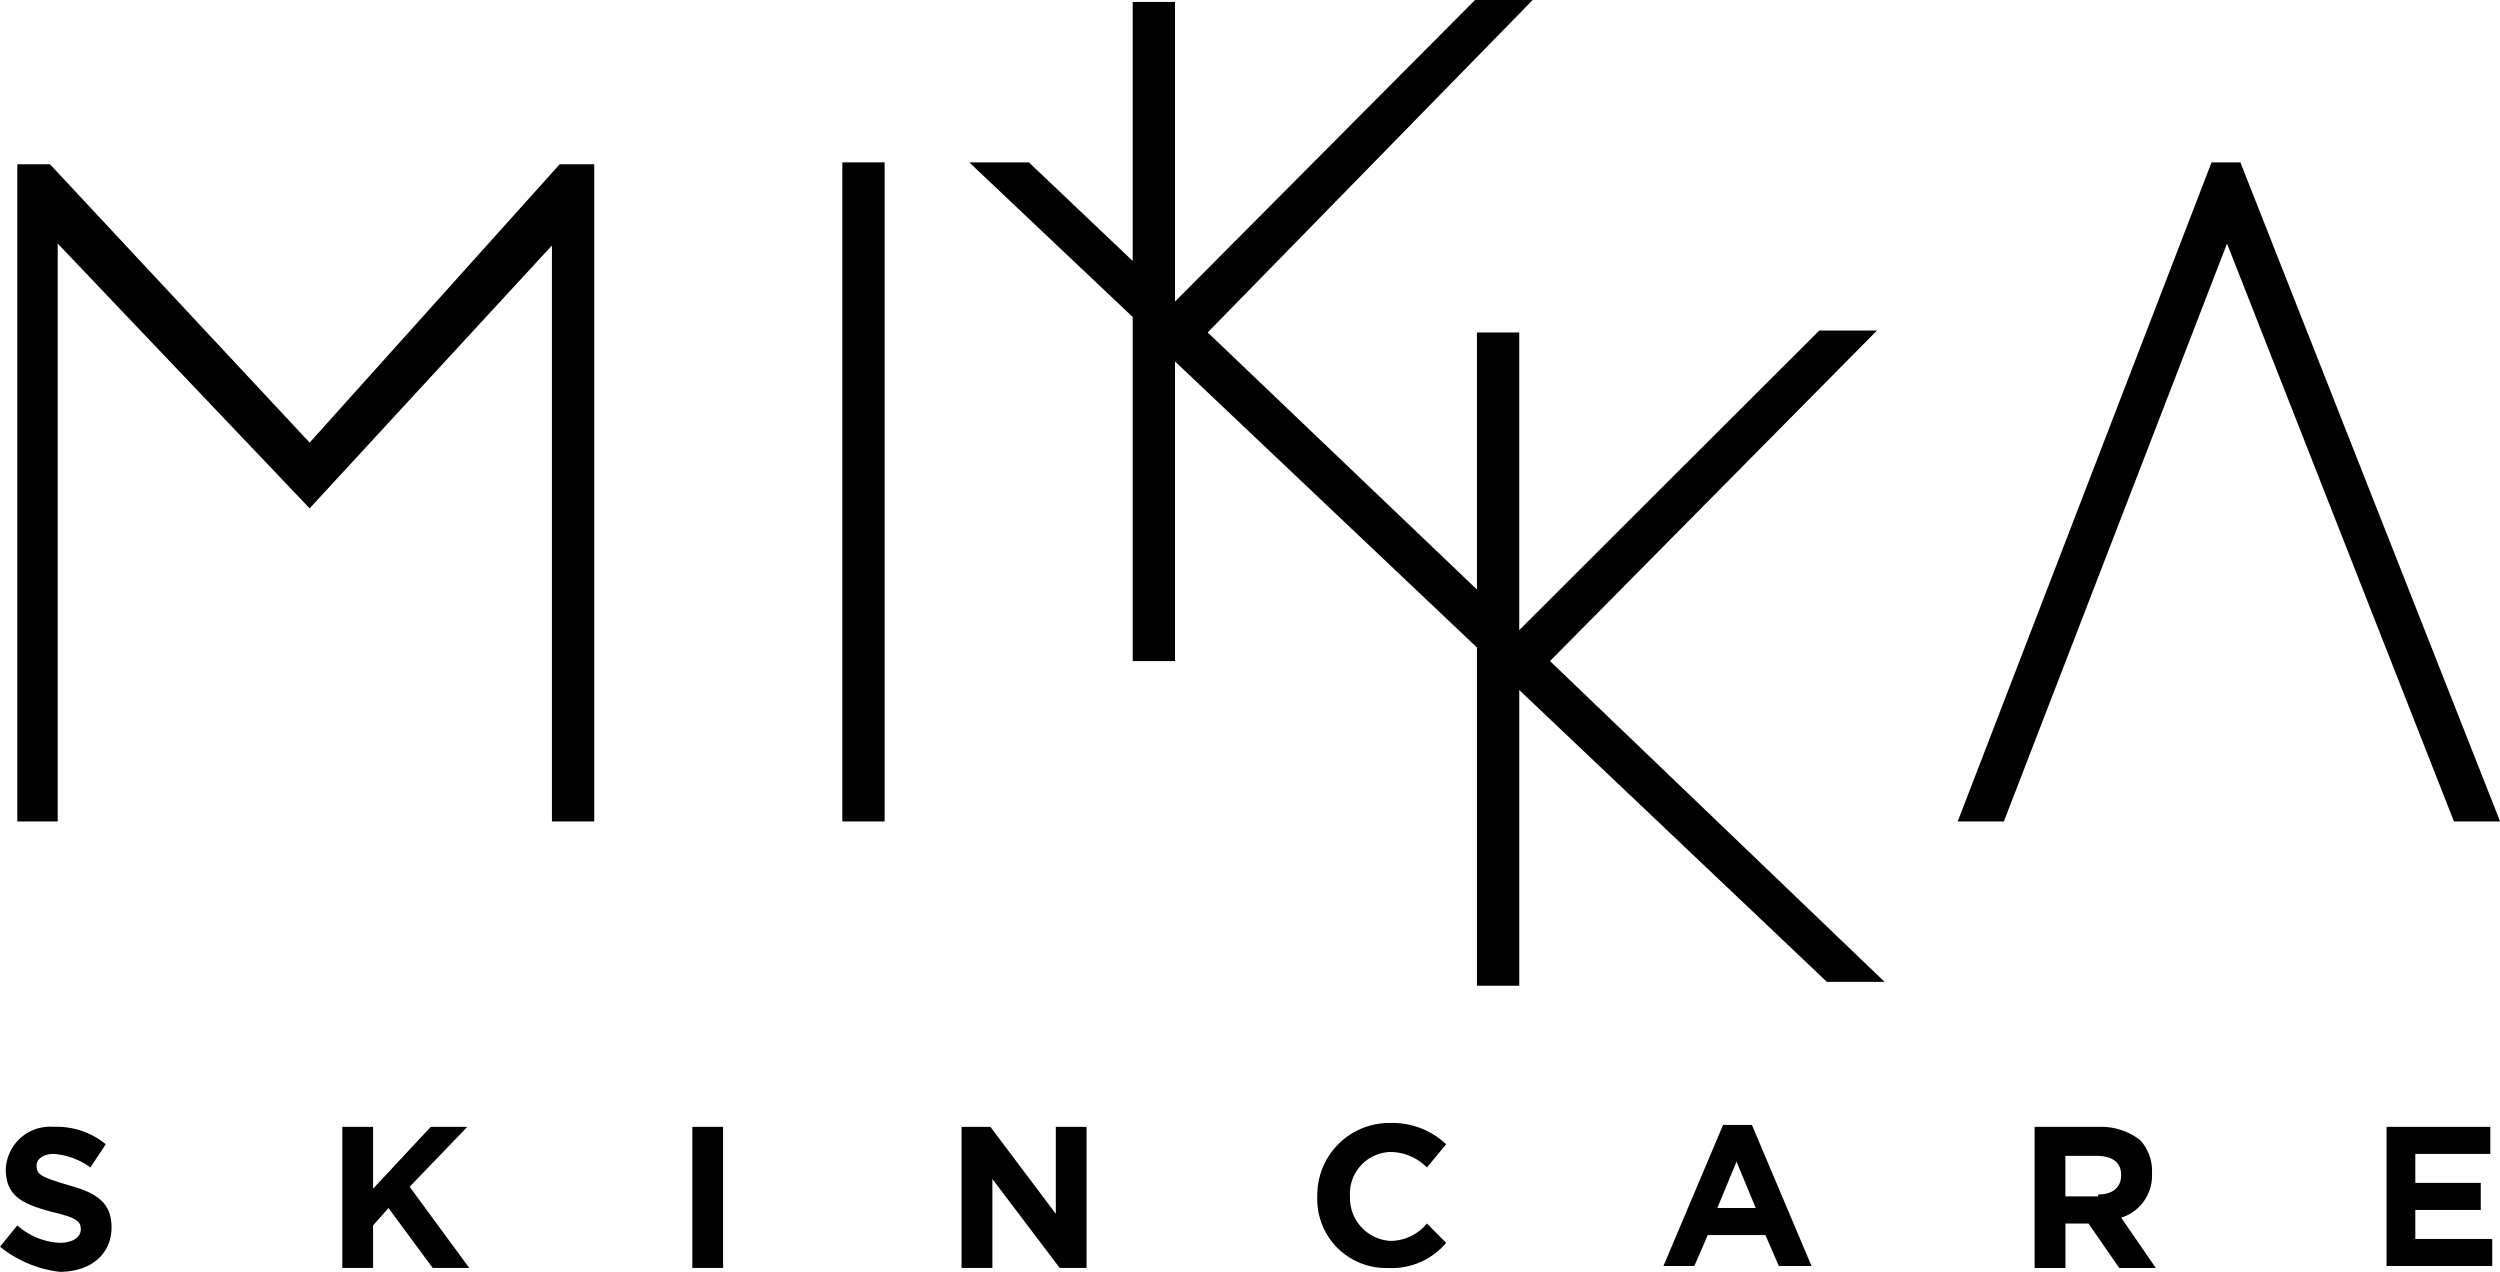
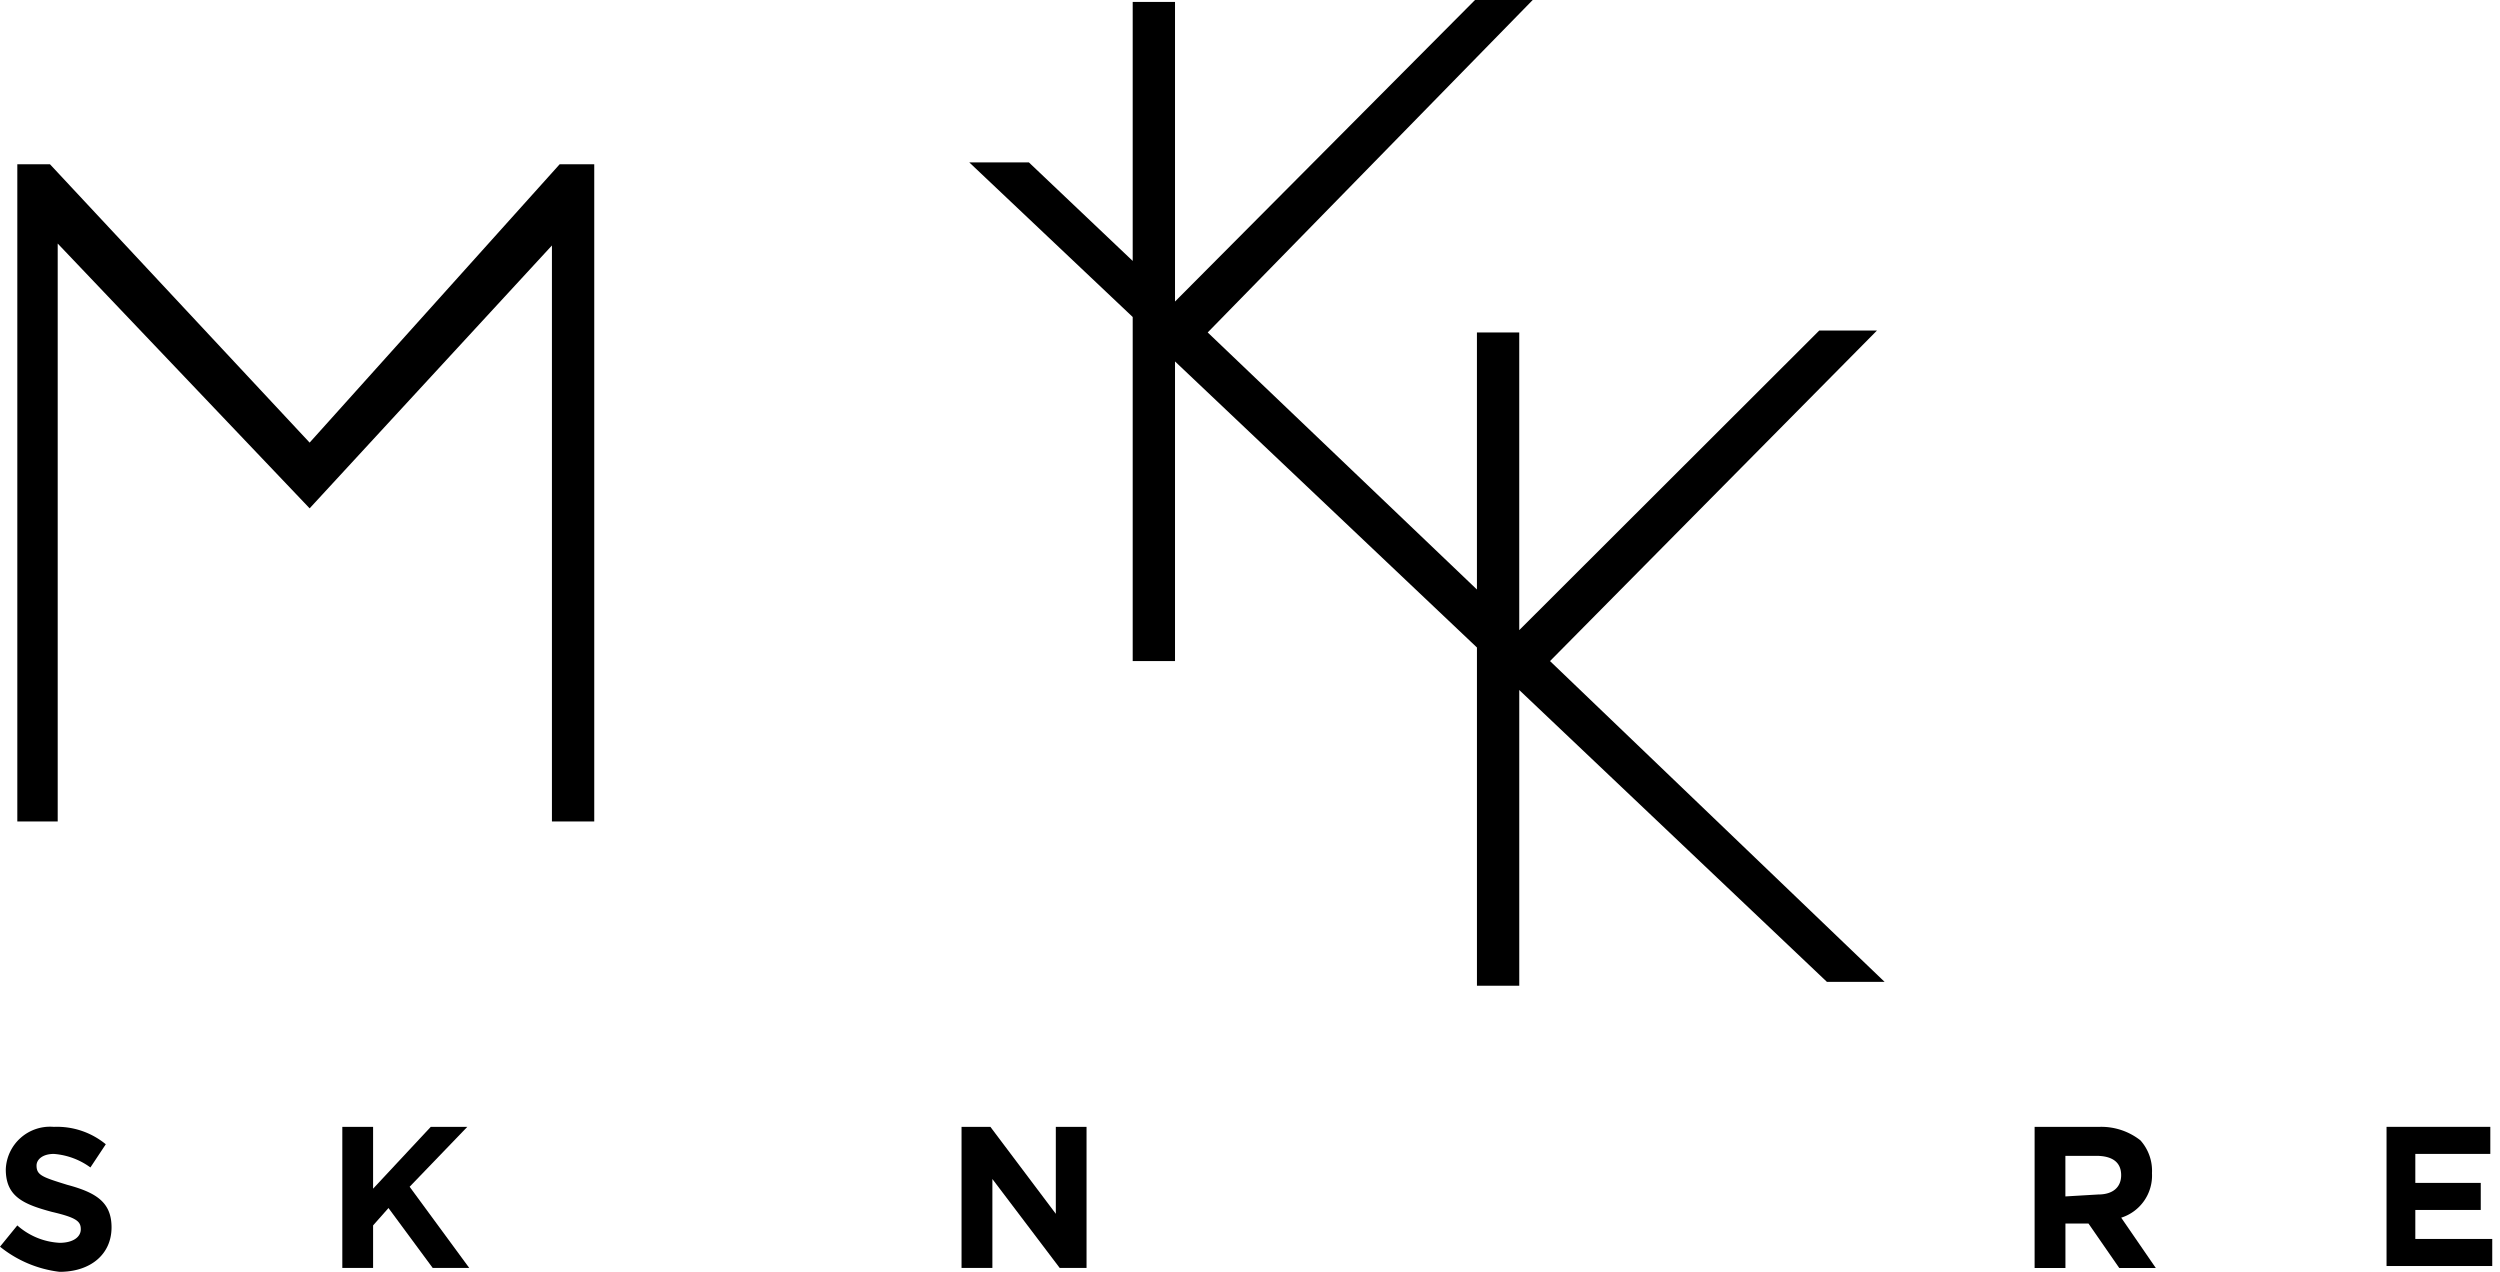
<svg xmlns="http://www.w3.org/2000/svg" width="149" height="75.8" viewBox="0 0 149 75.8">
  <g>
-     <path d="M152.848 74.8h-1.719L136 114.082h2.751l13.3-34.444 13.525 34.444h2.751z" transform="translate(1.032) translate(-20.353 -65.123)" />
    <path d="M52.522 91.488L37.048 74.9H35.1v39.167h2.407V79.623l15.015 15.782 14.441-15.667v34.329h2.522V74.9h-2.063z" transform="translate(1.032) translate(-35.1 -65.108)" />
-     <path d="M0 0H2.522V39.282H0z" transform="translate(1.032) translate(49.17 9.677)" />
    <path d="M119.214 105.8L138.7 86.1h-3.44l-17.88 17.856V86.214h-2.522v15.321L98.812 86.214l19.37-19.814h-3.438l-17.88 17.971V66.515h-2.522v15.437l-6.189-5.875H84.6l9.742 9.216V105.8h2.522V87.942l17.995 17.049v20.16h2.522v-17.625l18.338 17.395h3.438z" transform="translate(1.032) translate(-27.865 -66.4)" />
  </g>
  <g>
    <path d="M34.2 131.842l1.032-1.267a4.113 4.113 0 0 0 2.522 1.037c.8 0 1.261-.346 1.261-.806 0-.461-.229-.691-1.719-1.037-1.719-.461-2.751-.922-2.751-2.534a2.64 2.64 0 0 1 2.865-2.534 4.573 4.573 0 0 1 3.095 1.037l-.917 1.382a4.23 4.23 0 0 0-2.178-.806c-.688 0-1.032.346-1.032.691 0 .576.344.691 1.834 1.152 1.719.461 2.636 1.037 2.636 2.534 0 1.613-1.261 2.65-3.095 2.65a6.962 6.962 0 0 1-3.553-1.499z" transform="translate(0 66.93) translate(-34.2 -124.47)" />
    <path d="M52 124.7h1.834v3.686l3.438-3.686h2.178l-3.438 3.571 3.553 4.838h-2.178l-2.636-3.571-.917 1.037v2.534H52z" transform="translate(0 66.93) translate(-31.598 -124.47)" />
-     <path d="M70.2 124.7h1.834v8.409H70.2z" transform="translate(0 66.93) translate(-28.938 -124.47)" />
    <path d="M84.2 124.7h1.719l3.9 5.184V124.7h1.831v8.409h-1.6l-4.012-5.3v5.3H84.2z" transform="translate(0 66.93) translate(-26.892 -124.47)" />
-     <path d="M102.7 128.878a4.293 4.293 0 0 1 4.355-4.378 4.655 4.655 0 0 1 3.324 1.267l-1.146 1.382a3.123 3.123 0 0 0-2.178-.922 2.487 2.487 0 0 0-2.407 2.65 2.558 2.558 0 0 0 2.407 2.65 2.817 2.817 0 0 0 2.178-1.037l1.146 1.152a4.223 4.223 0 0 1-3.438 1.5 4.1 4.1 0 0 1-4.241-4.264z" transform="translate(0 66.93) translate(-24.188 -124.5)" />
-     <path d="M124.253 124.6h1.719l3.553 8.409h-1.948l-.8-1.843h-3.438l-.8 1.843H120.7zm1.948 4.953l-1.146-2.765-1.146 2.765z" transform="translate(0 66.93) translate(-21.558 -124.485)" />
-     <path d="M140.115 124.7h3.785a3.771 3.771 0 0 1 2.407.806 2.718 2.718 0 0 1 .688 1.958 2.633 2.633 0 0 1-1.834 2.65l2.063 3h-2.178l-1.834-2.65h-1.375v2.65H140V124.7zm3.668 4.032c.917 0 1.375-.461 1.375-1.152 0-.806-.573-1.152-1.49-1.152h-1.834v2.419h1.948z" transform="translate(0 66.93) translate(-18.737 -124.47)" />
+     <path d="M140.115 124.7h3.785a3.771 3.771 0 0 1 2.407.806 2.718 2.718 0 0 1 .688 1.958 2.633 2.633 0 0 1-1.834 2.65l2.063 3h-2.178l-1.834-2.65h-1.375v2.65H140V124.7zm3.668 4.032c.917 0 1.375-.461 1.375-1.152 0-.806-.573-1.152-1.49-1.152h-1.834v2.419z" transform="translate(0 66.93) translate(-18.737 -124.47)" />
    <path d="M158.2 124.7h6.3v1.613h-4.47v1.728h3.9v1.613h-3.9v1.728h4.585v1.613h-6.3V124.7z" transform="translate(0 66.93) translate(-16.077 -124.47)" />
  </g>
</svg>